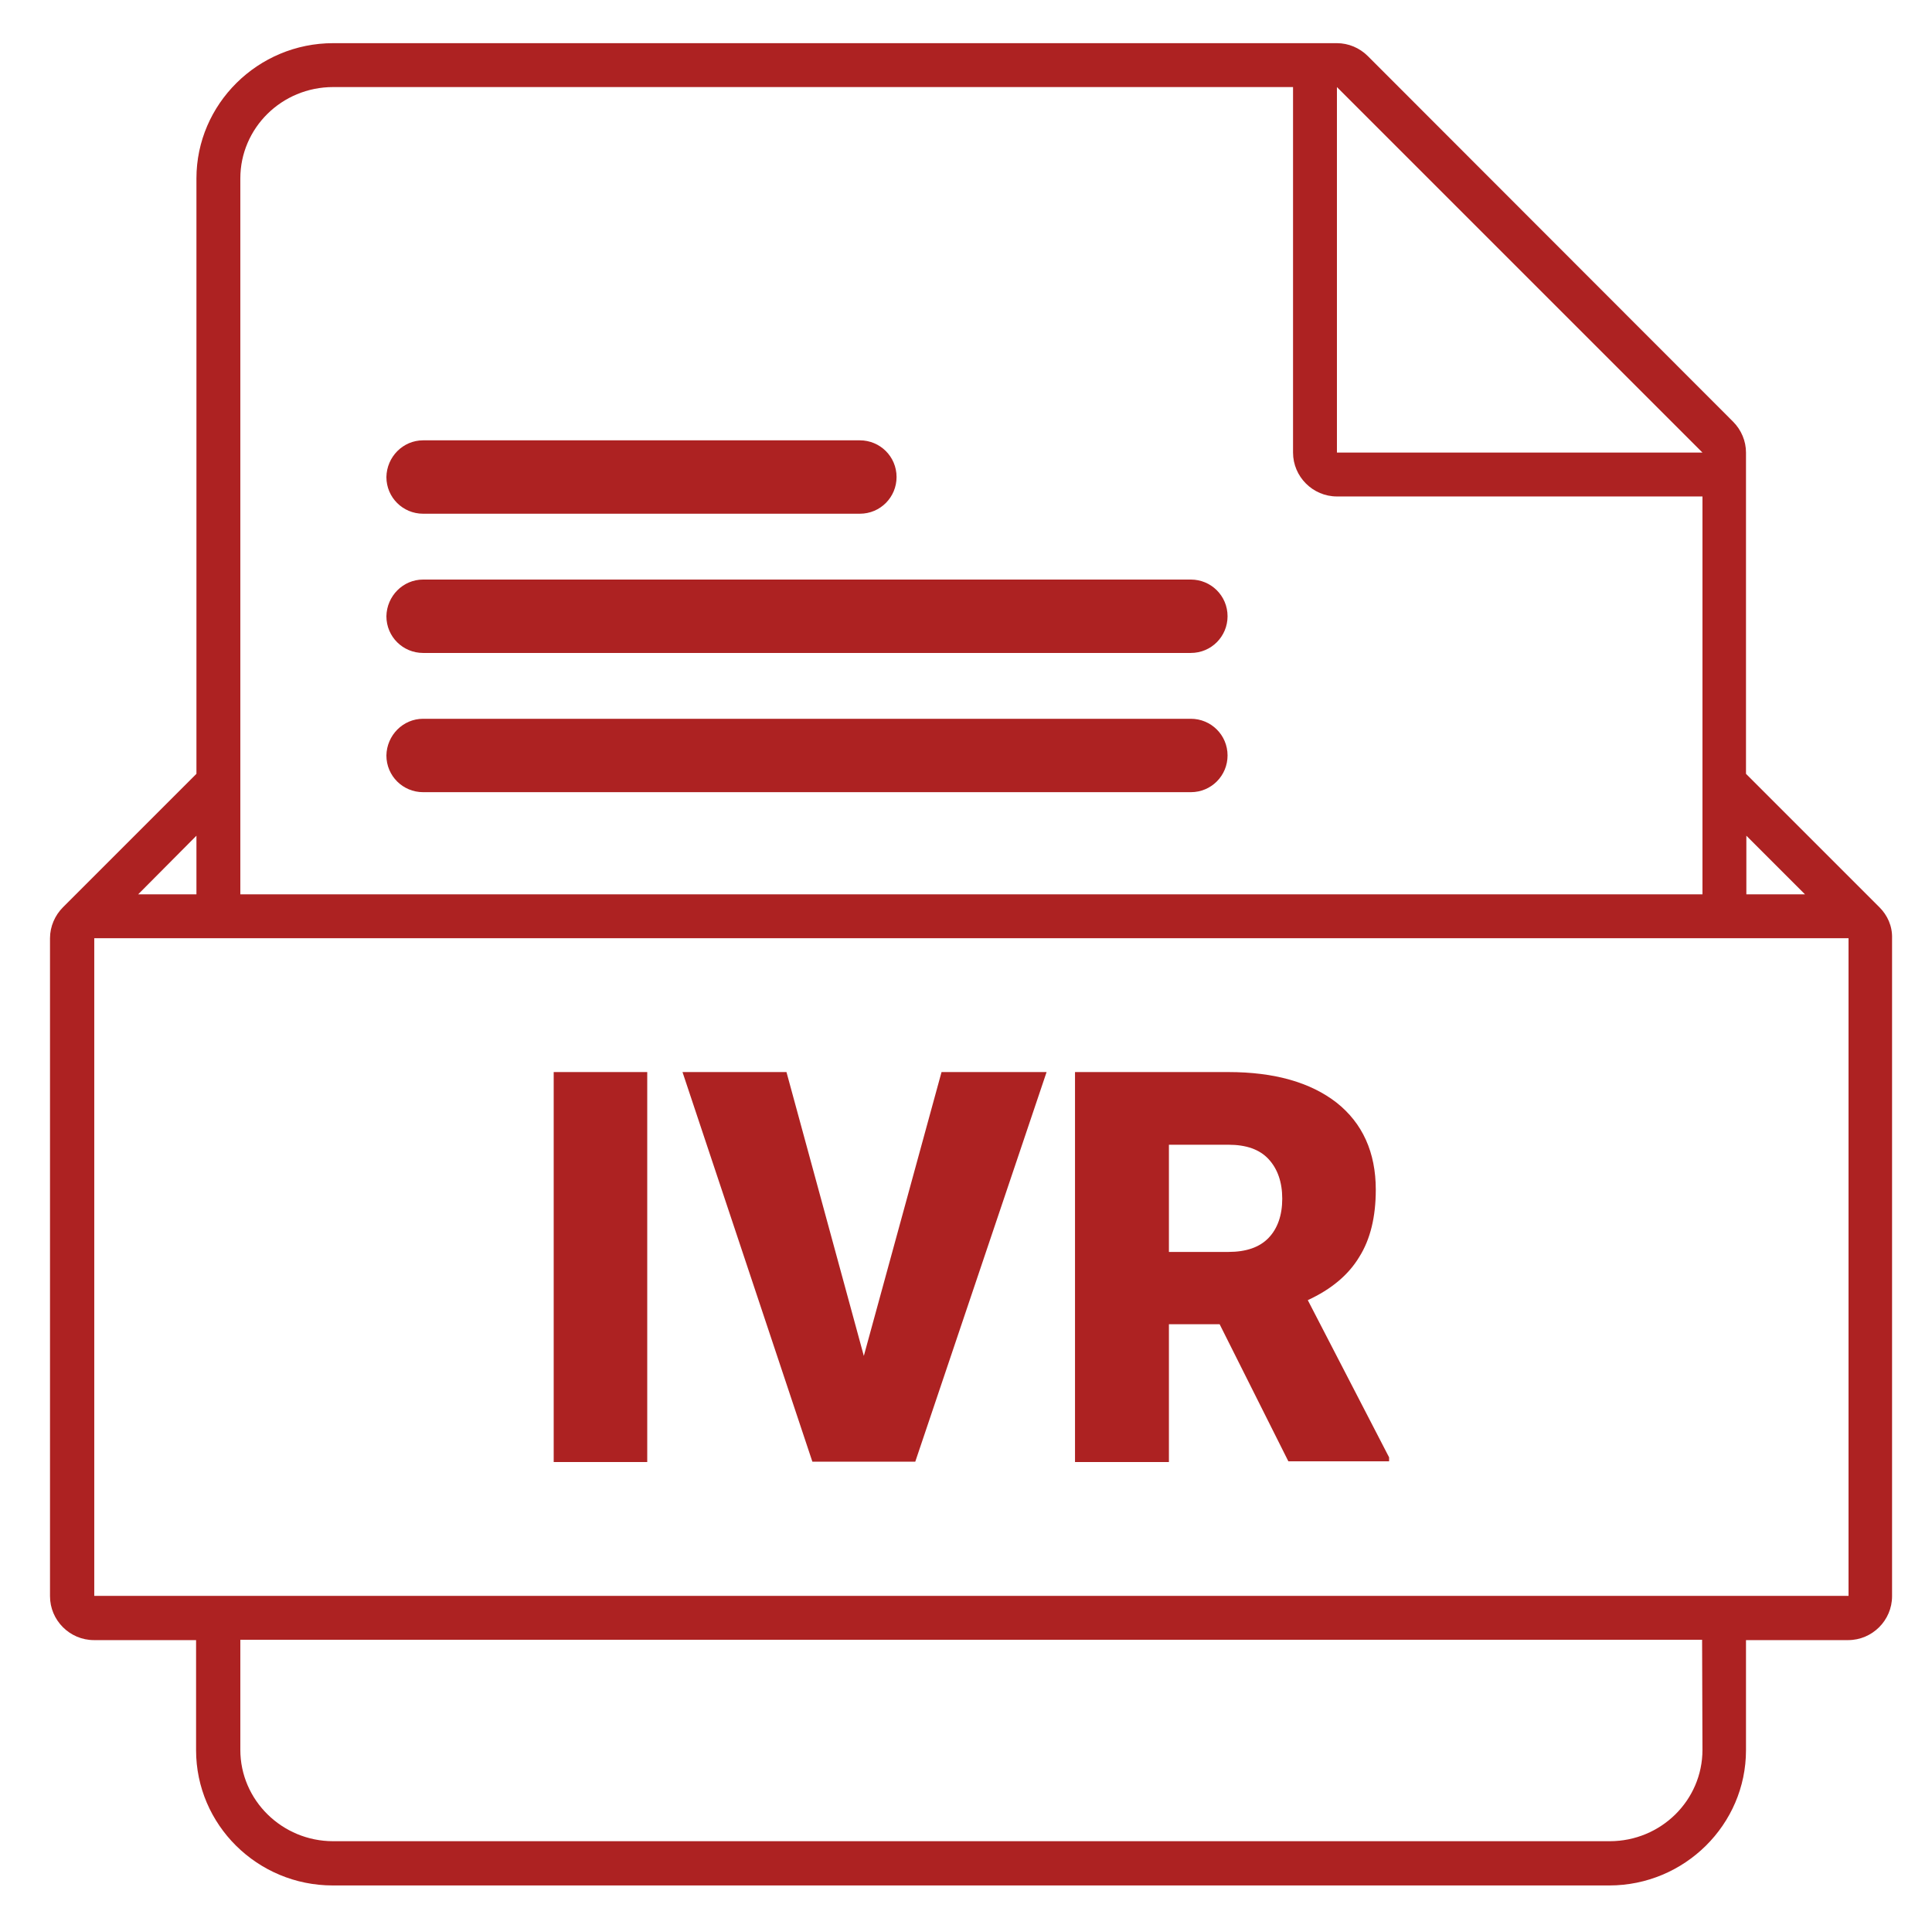
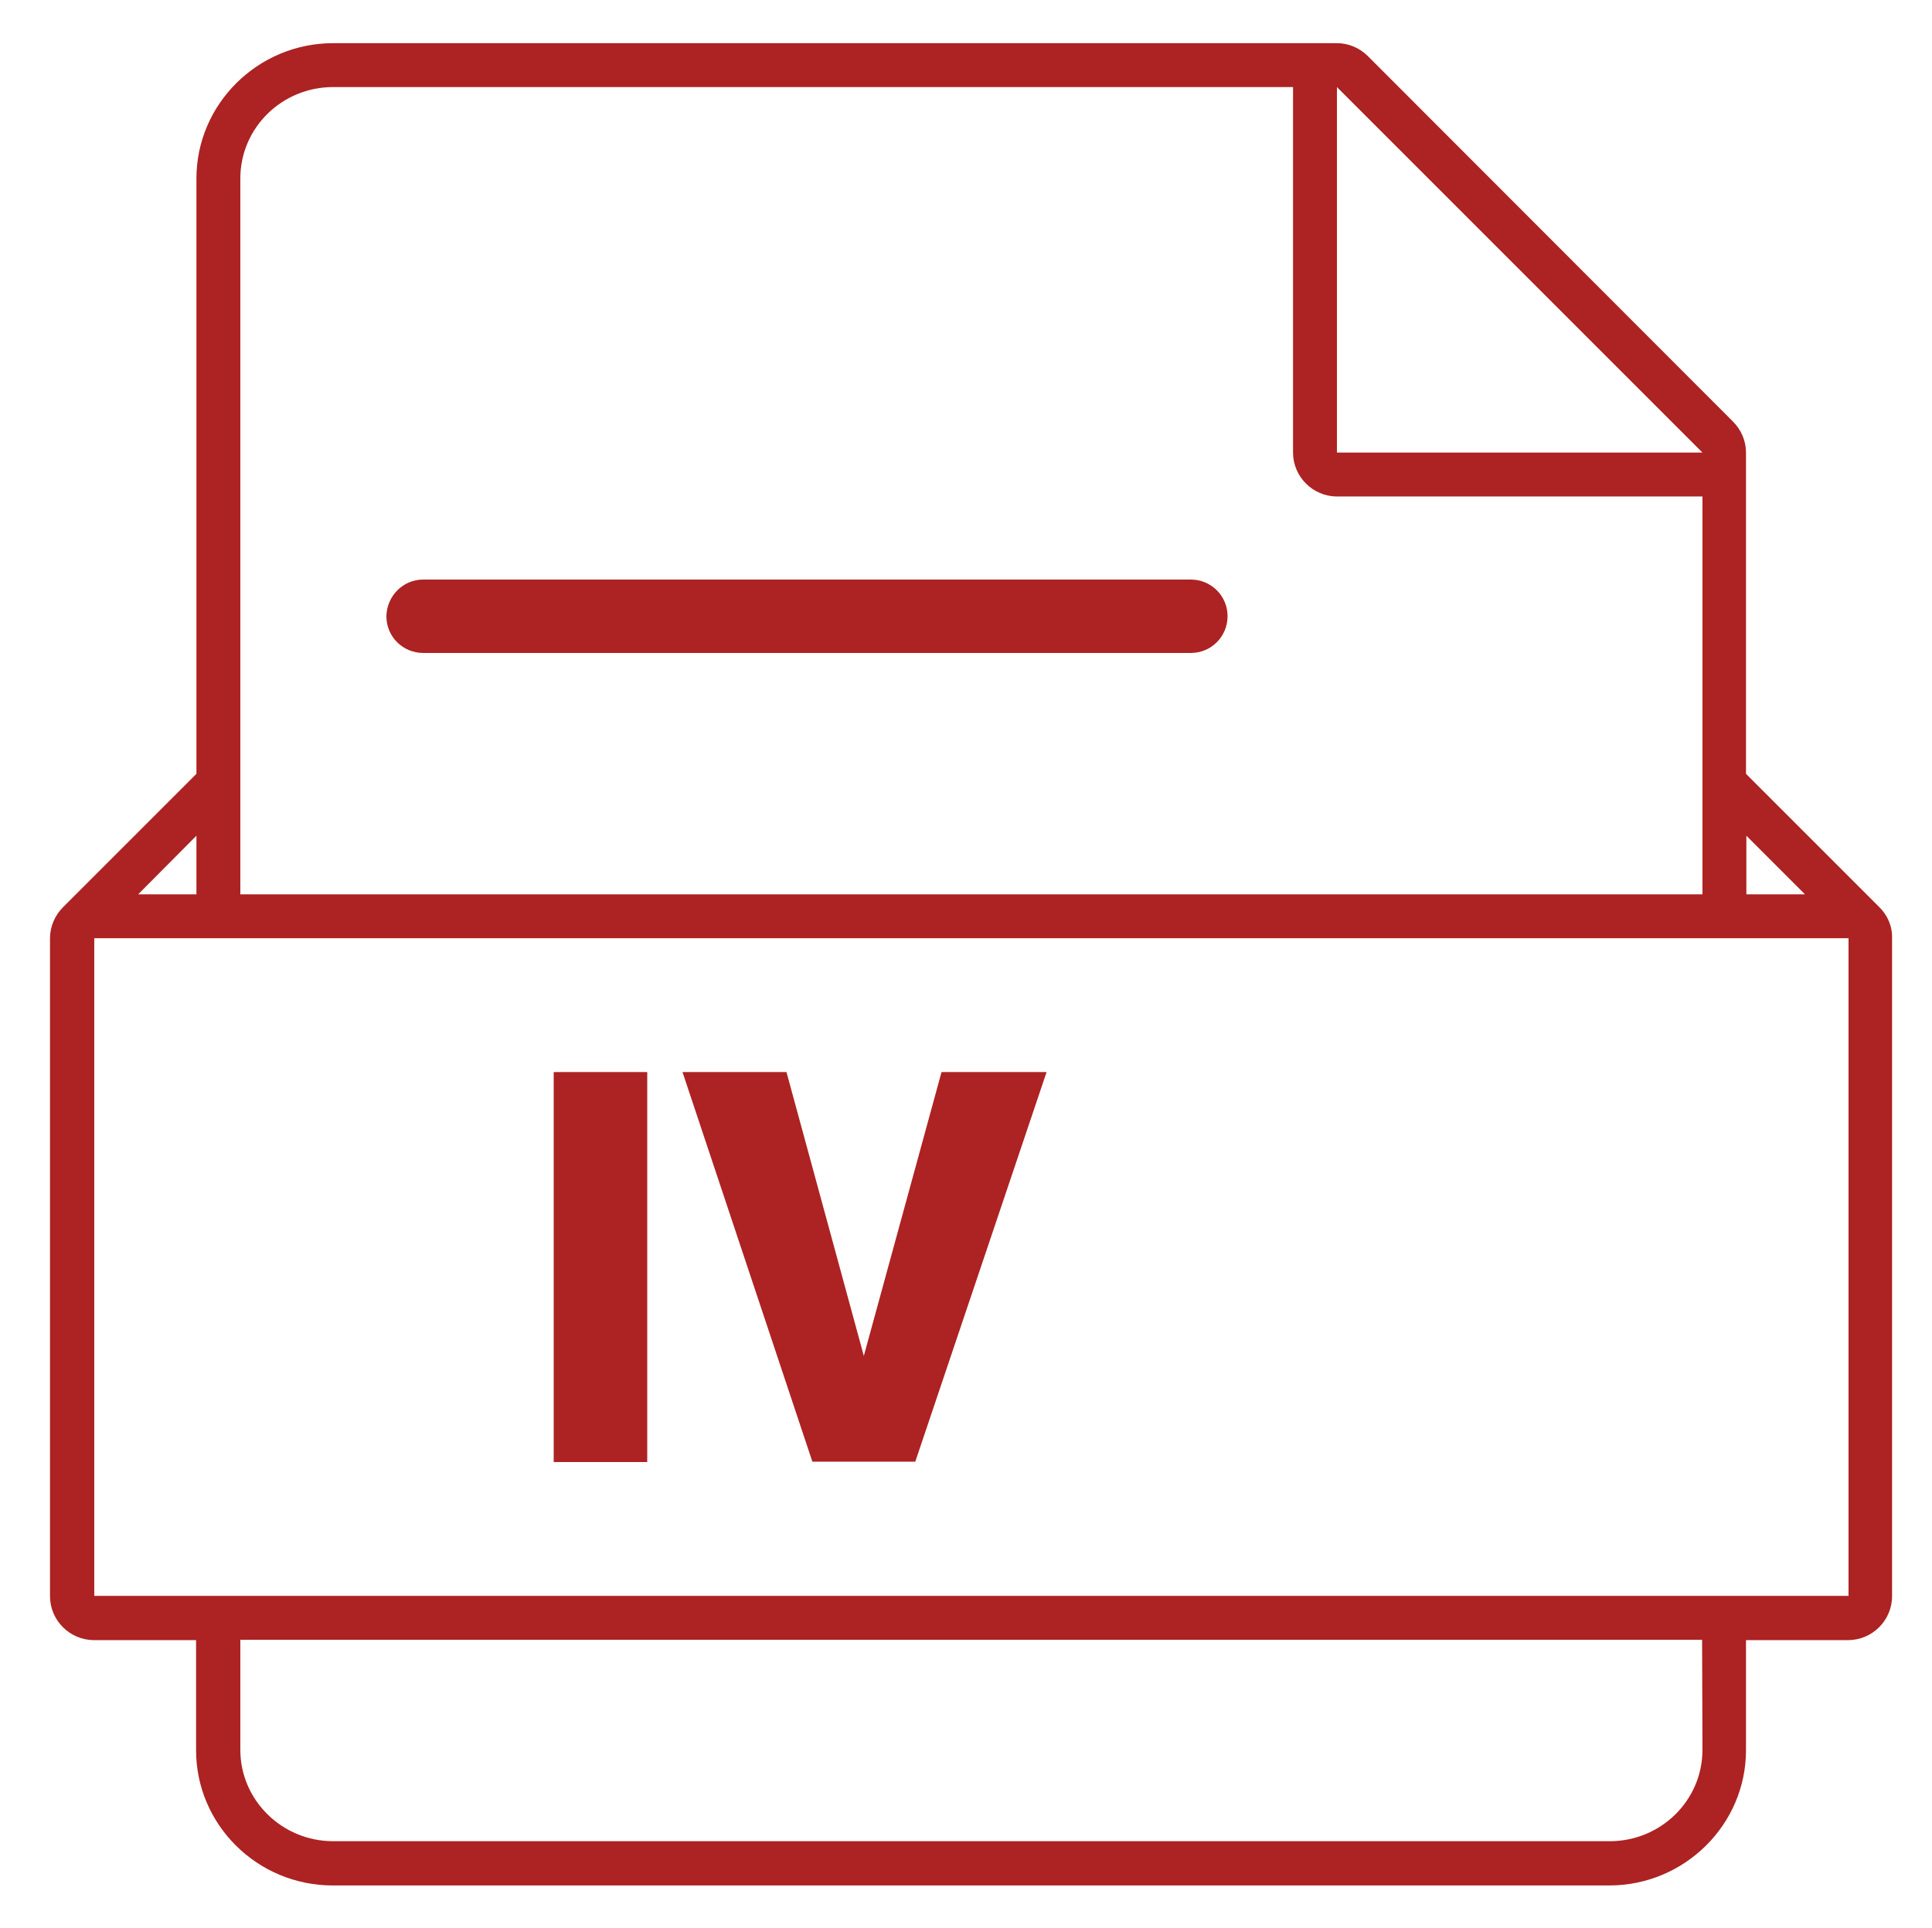
<svg xmlns="http://www.w3.org/2000/svg" id="Layer_2_00000089567964737533512230000010737525547624304268_" x="0px" y="0px" viewBox="0 0 537 536" style="enable-background:new 0 0 537 536;" xml:space="preserve">
  <style type="text/css">	.st0{fill:#AD2222;}</style>
  <g id="Icons">
    <g id="IVR">
      <g>
        <g id="Base">
          <g>
-             <path class="st0" d="M117.6,122.4H239c5.6,0,10.2,4.5,10.2,10.2l0,0c0,5.6-4.5,10.2-10.2,10.2H117.6c-5.6,0-10.2-4.5-10.2-10.2       l0,0C107.5,127,112,122.4,117.6,122.4z" />
            <path class="st0" d="M117.6,161.1H331c5.6,0,10.2,4.5,10.2,10.2l0,0c0,5.6-4.5,10.2-10.2,10.2H117.6c-5.6,0-10.2-4.5-10.2-10.2       l0,0C107.5,165.7,112,161.1,117.6,161.1z" />
-             <path class="st0" d="M117.6,199.8H331c5.6,0,10.2,4.5,10.2,10.2l0,0c0,5.6-4.5,10.2-10.2,10.2H117.6c-5.6,0-10.2-4.5-10.2-10.2       l0,0C107.5,204.4,112,199.8,117.6,199.8z" />
            <path class="st0" d="M522.4,252.2l-37.1-37.1v-89.3c0-3.2-1.3-6.3-3.6-8.6L380.2,15.6c-2.3-2.3-5.4-3.6-8.6-3.6h-279       c-20.9,0-38,16.9-38,37.6v165.5l-37.1,37.1c-2.2,2.2-3.6,5.3-3.6,8.6v182.9c0,6.7,5.5,12.2,12.2,12.2h28.4v30.6       c0,20.7,17,37.6,38,37.6h354.8c20.9,0,38-16.9,38-37.6v-30.6h28.4c6.7,0,12.2-5.5,12.2-12.2V260.8       C526,257.4,524.6,254.4,522.4,252.2L522.4,252.2z M485.4,232.3l16.3,16.3h-16.3V232.3z M371.6,24.2l101.6,101.6H371.6V24.2z        M66.8,49.6c0-14,11.5-25.4,25.8-25.4h266.8v101.6c0,6.7,5.5,12.2,12.2,12.2h101.6v110.6H66.8L66.8,49.6z M54.6,232.3v16.3       H38.4L54.6,232.3z M473.2,486.4c0,14-11.5,25.4-25.8,25.4H92.6c-14.2,0-25.8-11.4-25.8-25.4v-30.6h406.3L473.2,486.4z        M513.8,443.6H26.2V260.8h487.6V443.6z" />
          </g>
        </g>
        <g id="IVR-2">
          <path class="st0" d="M179.9,406.4h-26V298h26V406.4z" />
          <path class="st0" d="M240.1,376.9l21.6-78.9h29.2l-36.5,108.3h-28.6L189.7,298h28.9L240.1,376.9z" />
-           <path class="st0" d="M339,368.1h-14.1v38.3h-26.1V298h42.6c12.9,0,22.9,2.9,30.1,8.5c7.2,5.7,10.9,13.8,10.9,24.2      c0,7.5-1.5,13.8-4.6,18.7c-3,5-7.8,9-14.3,12l22.6,43.7v1.1h-28L339,368.1z M324.9,348h16.5c5,0,8.7-1.3,11.2-3.9      c2.5-2.6,3.8-6.3,3.8-10.9s-1.3-8.3-3.8-11s-6.2-4-11.2-4h-16.5L324.9,348L324.9,348z" />
        </g>
      </g>
    </g>
  </g>
</svg>